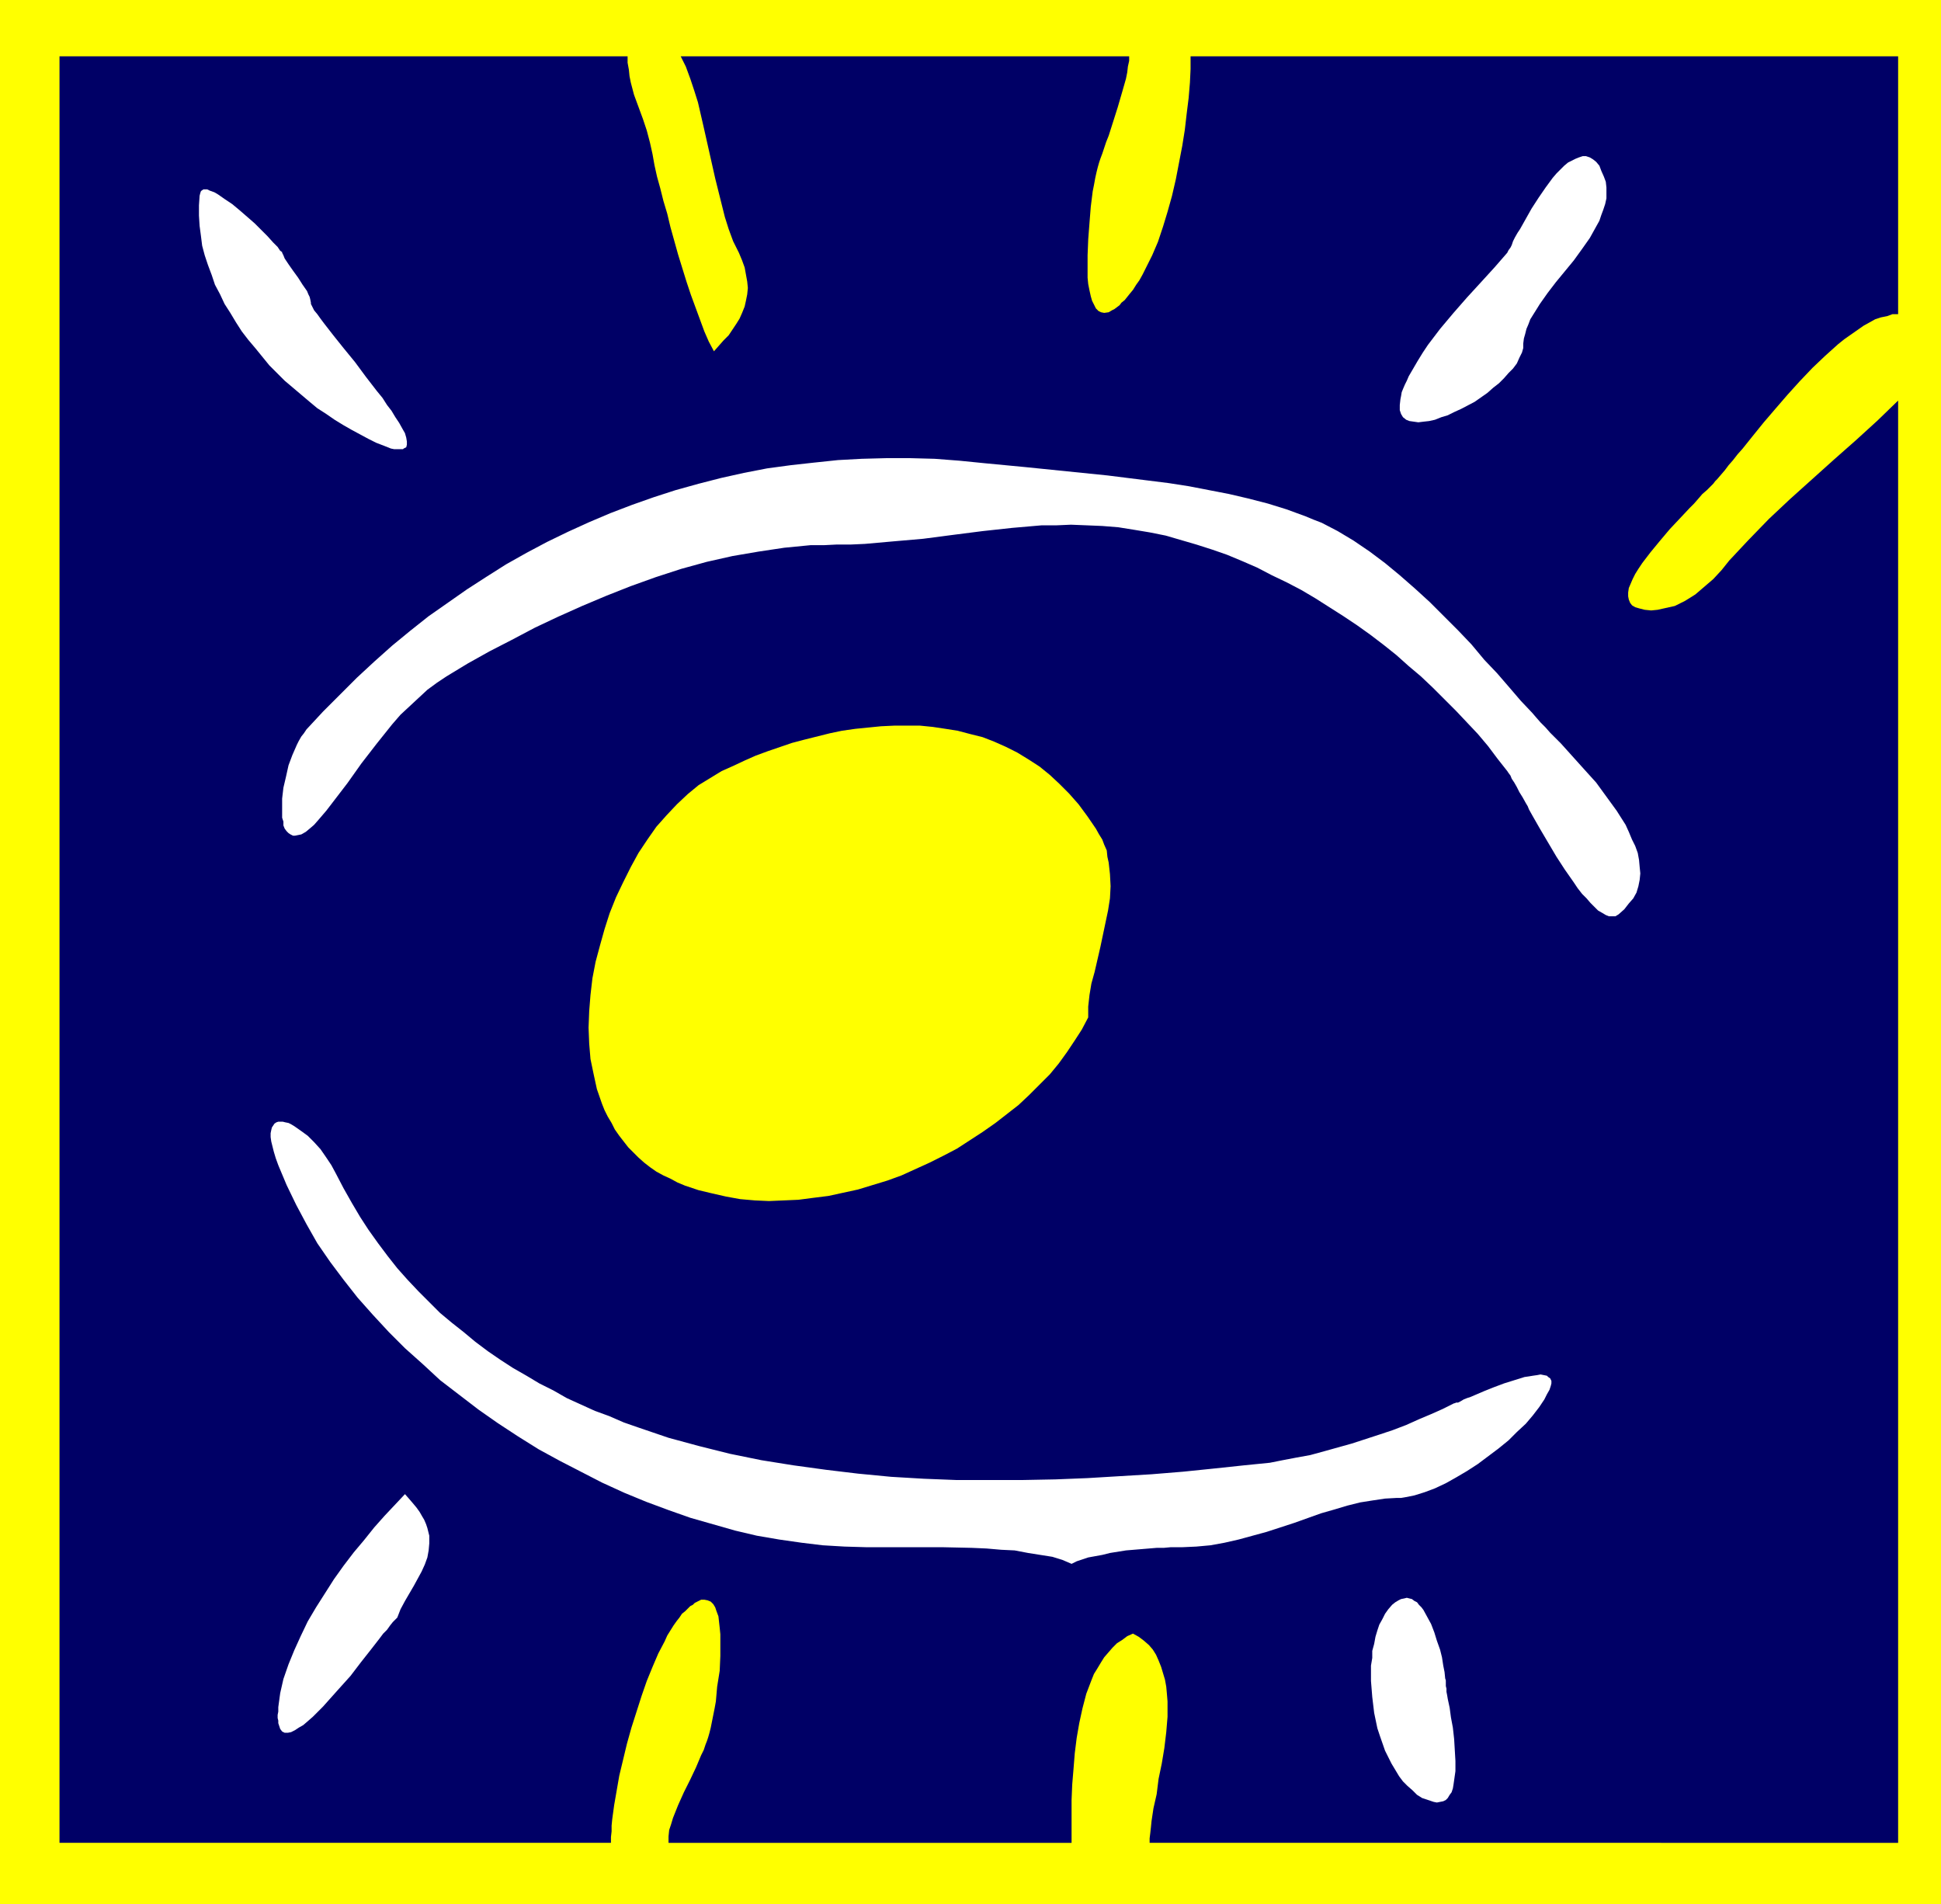
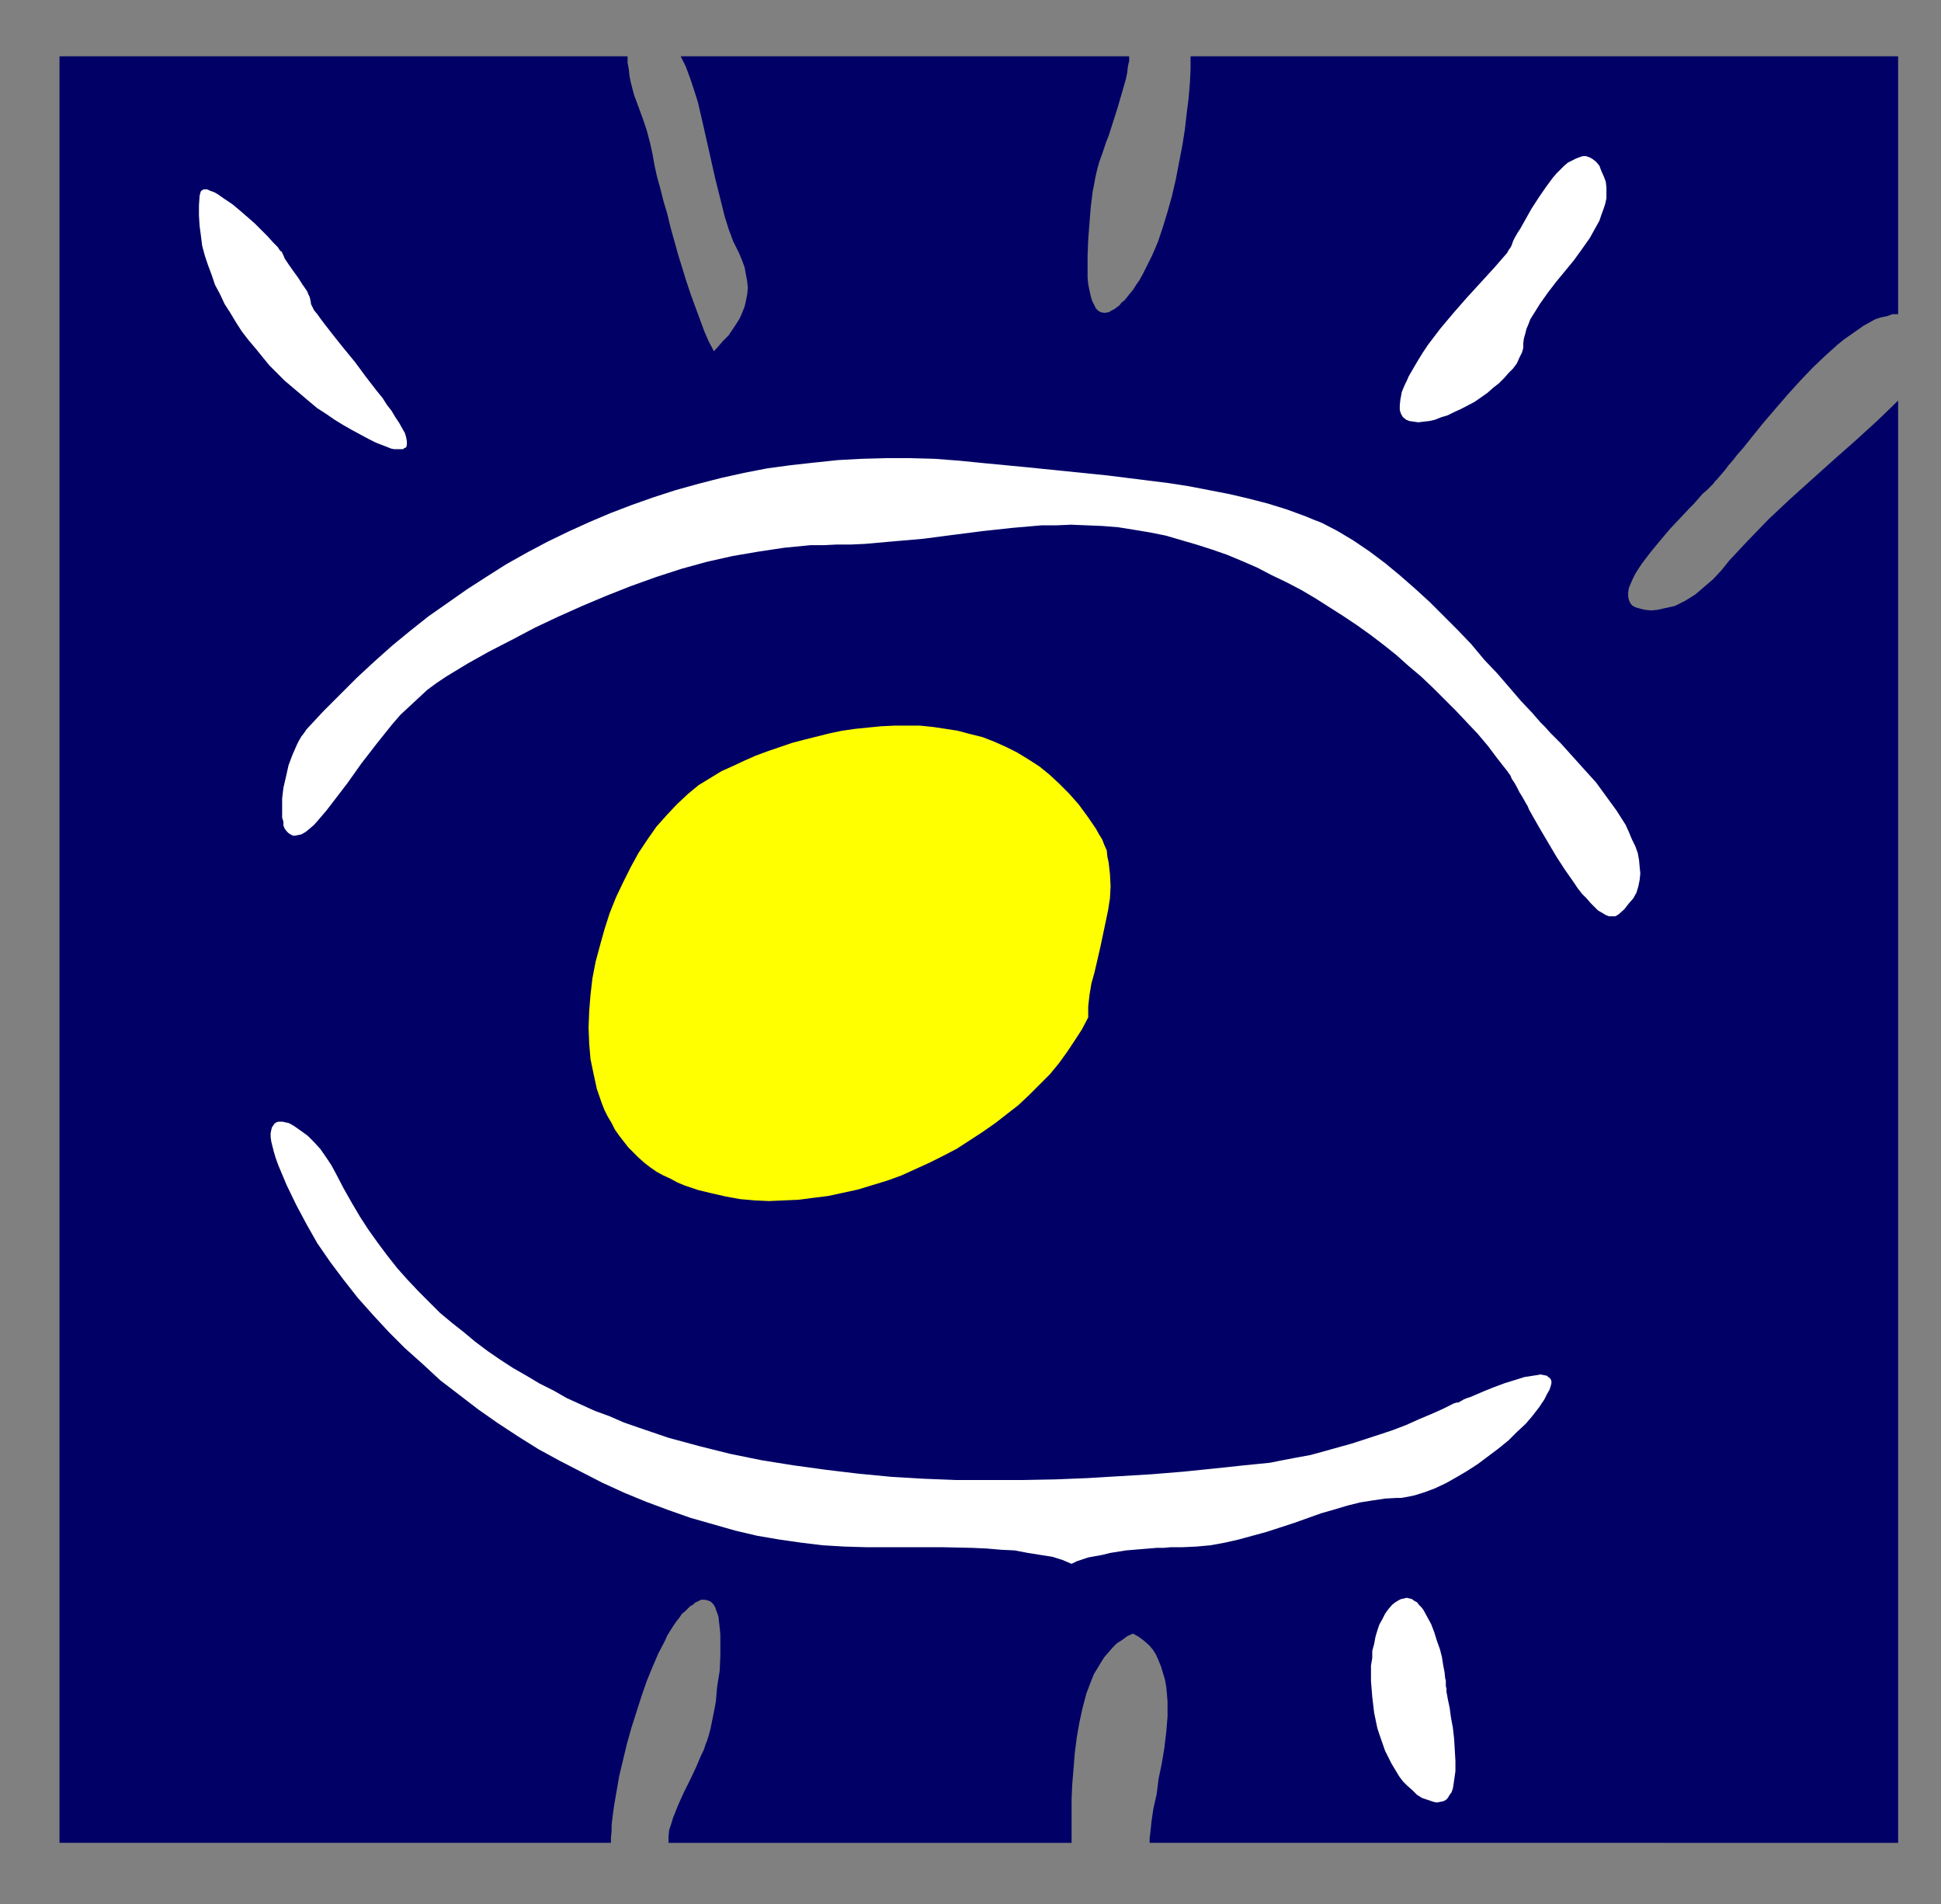
<svg xmlns="http://www.w3.org/2000/svg" xmlns:ns1="http://sodipodi.sourceforge.net/DTD/sodipodi-0.dtd" xmlns:ns2="http://www.inkscape.org/namespaces/inkscape" version="1.0" width="129.724mm" height="127.251mm" id="svg9" ns1:docname="Background 236.wmf">
  <rect width="100%" height="100%" fill="#808080" stroke="none" />
  <ns1:namedview id="namedview9" pagecolor="#ffffff" bordercolor="#000000" borderopacity="0.25" ns2:showpageshadow="2" ns2:pageopacity="0.0" ns2:pagecheckerboard="0" ns2:deskcolor="#d1d1d1" ns2:document-units="mm" />
  <defs id="defs1">
    <pattern id="WMFhbasepattern" patternUnits="userSpaceOnUse" width="6" height="6" x="0" y="0" />
  </defs>
-   <path style="fill:#ffff00;fill-opacity:1;fill-rule:evenodd;stroke:none" d="M 0,0 H 490.294 V 480.947 H 0 Z" id="path1" />
  <path style="fill:#000066;fill-opacity:1;fill-rule:evenodd;stroke:none" d="M 479.467,64.805 V 14.222 h -178.729 v 3.232 l -0.162,3.394 -0.323,3.879 -0.485,3.879 -0.485,4.202 -0.646,4.04 -0.808,4.202 -0.808,4.202 -0.97,4.202 -1.131,4.04 -1.131,3.717 -1.293,3.879 -1.454,3.394 -1.616,3.232 -0.808,1.616 -0.808,1.454 -0.808,1.131 -0.808,1.293 -0.808,0.97 -0.646,0.808 -0.646,0.808 -0.808,0.646 -0.485,0.646 -0.646,0.485 -0.646,0.485 -0.646,0.323 -0.808,0.485 -1.131,0.162 -0.808,-0.162 -0.646,-0.323 -0.646,-0.646 -0.485,-0.97 -0.485,-0.97 -0.323,-1.131 -0.323,-1.454 -0.323,-1.616 -0.162,-1.616 V 68.36 66.421 64.482 l 0.162,-4.04 0.323,-4.202 0.323,-4.04 0.485,-3.879 0.323,-1.616 0.323,-1.778 0.323,-1.454 0.323,-1.293 0.323,-1.131 0.323,-0.97 0.485,-1.293 0.485,-1.454 0.485,-1.454 0.646,-1.616 1.131,-3.555 1.131,-3.555 1.131,-3.879 0.97,-3.394 0.323,-1.616 0.162,-1.454 0.323,-1.454 V 14.222 H 171.942 l 1.293,2.586 1.131,3.071 0.97,2.909 0.97,3.071 1.454,6.303 1.454,6.464 1.454,6.464 1.616,6.464 0.808,3.232 0.97,3.071 1.131,3.071 1.454,2.909 0.808,1.939 0.646,1.778 0.323,1.778 0.323,1.778 0.162,1.616 -0.162,1.616 -0.323,1.616 -0.323,1.454 -0.646,1.616 -0.646,1.454 -0.808,1.293 -0.97,1.454 -0.97,1.454 -1.293,1.293 -2.424,2.747 -1.293,-2.424 -1.131,-2.586 -1.131,-3.071 -1.131,-3.071 -1.131,-3.071 -1.131,-3.394 -2.101,-6.788 -1.939,-6.949 -0.808,-3.394 -0.97,-3.232 -0.808,-3.232 -0.808,-2.909 -0.646,-2.909 -0.485,-2.747 -0.646,-2.909 -0.808,-3.071 -0.97,-2.909 -1.131,-3.071 -1.131,-3.071 -0.808,-3.071 -0.323,-1.616 -0.162,-1.616 -0.323,-1.778 V 14.222 H 15.029 V 465.433 H 154.328 v -1.454 l 0.162,-1.454 v -1.454 l 0.162,-1.616 0.485,-3.555 0.646,-3.717 0.646,-3.717 0.97,-4.04 0.97,-4.04 1.131,-4.04 1.293,-4.04 1.293,-4.04 1.293,-3.717 1.454,-3.555 1.454,-3.394 1.616,-3.071 0.646,-1.454 0.808,-1.293 0.808,-1.293 0.808,-1.131 0.646,-0.808 0.646,-0.97 0.808,-0.646 0.646,-0.646 0.646,-0.646 0.646,-0.323 0.485,-0.485 0.646,-0.323 0.97,-0.485 h 0.808 l 0.808,0.162 0.808,0.323 0.646,0.646 0.485,0.808 0.323,0.97 0.485,1.293 0.162,1.454 0.162,1.454 0.162,1.616 v 1.778 3.717 l -0.162,3.717 -0.646,4.04 -0.323,3.717 -0.323,1.778 -0.323,1.616 -0.323,1.616 -0.323,1.616 -0.323,1.293 -0.323,1.131 -0.323,0.97 -0.323,0.808 -0.485,1.454 -0.646,1.293 -1.293,3.071 -1.454,3.071 -1.616,3.232 -1.454,3.232 -1.293,3.232 -0.485,1.616 -0.485,1.454 -0.162,1.616 v 1.616 h 101.808 v -7.111 -3.717 l 0.162,-3.879 0.323,-3.879 0.323,-4.04 0.485,-3.879 0.646,-3.717 0.808,-3.717 0.97,-3.717 1.293,-3.394 0.646,-1.616 0.808,-1.293 0.97,-1.616 0.808,-1.293 2.101,-2.424 1.131,-1.131 1.293,-0.808 1.293,-0.97 1.454,-0.646 1.454,0.808 1.293,0.97 1.293,1.131 0.97,1.131 0.808,1.293 0.646,1.454 0.646,1.616 0.485,1.616 0.485,1.616 0.323,1.778 0.162,1.778 0.162,1.939 v 3.879 l -0.323,3.879 -0.485,4.04 -0.646,3.879 -0.808,3.879 -0.485,3.879 -0.808,3.555 -0.485,3.232 -0.162,1.616 -0.162,1.454 -0.162,1.293 v 1.131 H 479.467 V 101.167 l -5.171,5.01 -5.494,5.01 -5.494,4.848 -11.15,10.02 -5.333,5.01 -5.171,5.333 -2.424,2.586 -2.424,2.586 -1.939,2.424 -2.101,2.263 -2.262,1.939 -2.262,1.939 -1.293,0.808 -1.293,0.808 -1.293,0.646 -1.293,0.646 -1.454,0.323 -1.454,0.323 -1.454,0.323 -1.616,0.162 -1.616,-0.162 -1.293,-0.323 -1.131,-0.323 -0.808,-0.485 -0.485,-0.646 -0.323,-0.808 -0.162,-0.808 v -0.97 l 0.162,-1.131 0.485,-1.131 0.485,-1.131 0.646,-1.293 0.808,-1.293 0.97,-1.454 2.101,-2.747 2.262,-2.747 2.586,-3.071 2.586,-2.747 2.424,-2.586 1.131,-1.131 1.131,-1.293 0.97,-1.131 1.131,-0.97 0.808,-0.808 0.808,-0.808 0.485,-0.646 0.485,-0.485 0.97,-1.131 0.97,-1.131 0.97,-1.293 1.131,-1.293 1.131,-1.454 1.293,-1.454 2.586,-3.232 2.747,-3.394 2.909,-3.394 3.07,-3.555 3.07,-3.394 3.232,-3.394 3.232,-3.071 3.232,-2.909 1.616,-1.293 1.616,-1.131 1.616,-1.131 1.616,-1.131 1.454,-0.808 1.454,-0.808 1.454,-0.485 1.616,-0.323 1.293,-0.485 h 1.454 z" id="path2" />
  <path style="fill:#ffffff;fill-opacity:1;fill-rule:evenodd;stroke:none" d="m 78.538,76.441 v 0.323 l 0.323,0.646 0.485,0.97 0.808,0.97 0.808,1.131 0.97,1.293 1.131,1.454 1.131,1.454 1.293,1.616 1.293,1.616 2.909,3.555 2.747,3.717 2.747,3.555 1.454,1.778 1.131,1.778 1.131,1.454 0.97,1.616 0.97,1.454 0.808,1.454 0.646,1.131 0.323,1.131 0.162,0.97 v 0.808 l -0.162,0.646 -0.646,0.323 -0.162,0.162 h -0.646 -0.97 -0.646 l -0.808,-0.162 -0.808,-0.323 -0.808,-0.323 -2.101,-0.808 -1.939,-0.97 -2.101,-1.131 -2.101,-1.131 -2.262,-1.293 -2.101,-1.293 -2.101,-1.454 -2.262,-1.454 -1.939,-1.616 -2.101,-1.778 -4.202,-3.555 -3.878,-3.879 -3.555,-4.363 -1.778,-2.101 -1.616,-2.101 -1.454,-2.263 -1.454,-2.424 -1.454,-2.263 -1.131,-2.424 -1.293,-2.424 -0.808,-2.424 -0.97,-2.586 -0.808,-2.424 -0.646,-2.424 -0.323,-2.586 -0.323,-2.424 -0.162,-2.586 v -2.586 l 0.162,-2.424 0.162,-0.646 0.162,-0.485 0.162,-0.162 0.485,-0.323 h 0.323 0.646 l 0.646,0.323 0.485,0.162 0.808,0.323 0.808,0.485 1.616,1.131 1.939,1.293 1.939,1.616 3.717,3.232 1.778,1.778 1.454,1.454 1.454,1.616 0.646,0.646 0.485,0.485 0.323,0.485 0.323,0.485 0.485,0.323 v 0.162 l 0.323,0.646 0.323,0.808 0.97,1.454 1.131,1.616 1.293,1.778 1.131,1.778 1.131,1.616 0.323,0.808 0.323,0.646 0.162,0.646 z" id="path3" />
  <path style="fill:#ffffff;fill-opacity:1;fill-rule:evenodd;stroke:none" d="m 211.373,137.529 -3.232,0.162 h -3.394 l -6.626,0.646 -6.464,0.97 -6.626,1.131 -6.464,1.454 -6.464,1.778 -6.464,2.101 -6.302,2.263 -6.141,2.424 -6.141,2.586 -6.141,2.747 -5.818,2.747 -5.818,3.071 -5.656,2.909 -5.494,3.071 -5.333,3.232 -2.424,1.616 -2.424,1.778 -2.262,2.101 -2.262,2.101 -2.262,2.101 -2.101,2.424 -3.878,4.848 -3.878,5.01 -3.555,5.01 -3.717,4.848 -1.616,2.101 -1.939,2.263 -1.131,1.293 -1.131,0.97 -0.97,0.808 -1.131,0.646 -0.808,0.162 -0.808,0.162 h -0.485 l -0.646,-0.323 -0.485,-0.323 -0.485,-0.485 -0.485,-0.646 -0.323,-0.808 v -0.97 l -0.323,-0.97 v -1.131 -1.131 -2.586 l 0.323,-2.747 0.646,-2.747 0.646,-2.909 0.97,-2.586 1.131,-2.586 0.485,-0.97 0.646,-1.131 0.646,-0.808 0.646,-0.97 4.202,-4.525 4.202,-4.202 4.363,-4.363 4.363,-4.04 4.525,-4.04 4.525,-3.717 4.686,-3.717 4.848,-3.394 4.848,-3.394 5.01,-3.232 4.848,-3.071 5.171,-2.909 5.171,-2.747 5.333,-2.586 5.333,-2.424 5.333,-2.263 5.494,-2.101 5.494,-1.939 5.494,-1.778 5.818,-1.616 5.656,-1.454 5.818,-1.293 5.818,-1.131 5.979,-0.808 5.818,-0.646 6.141,-0.646 5.979,-0.323 6.141,-0.162 h 6.141 l 6.141,0.162 6.302,0.485 6.464,0.646 10.181,0.97 20.685,2.101 10.342,1.293 5.171,0.646 5.171,0.808 5.01,0.97 5.01,0.97 4.848,1.131 5.01,1.293 4.686,1.454 4.848,1.778 1.939,0.808 2.101,0.808 4.04,2.101 4.04,2.424 4.04,2.747 3.878,2.909 3.717,3.071 3.878,3.394 3.717,3.394 3.555,3.555 3.555,3.555 3.394,3.555 3.232,3.879 3.232,3.394 3.07,3.555 2.909,3.394 2.909,3.071 0.97,1.131 1.131,1.293 1.293,1.293 1.131,1.293 2.747,2.747 2.909,3.232 2.909,3.232 3.07,3.394 2.586,3.555 2.586,3.555 1.131,1.778 1.131,1.778 0.808,1.778 0.808,1.939 0.808,1.616 0.646,1.778 0.323,1.778 0.162,1.778 0.162,1.616 -0.162,1.616 -0.323,1.616 -0.485,1.616 -0.808,1.454 -1.131,1.293 -1.131,1.454 -1.454,1.293 -0.808,0.485 h -0.808 -0.808 l -0.808,-0.323 -0.808,-0.485 -1.131,-0.646 -0.97,-0.97 -0.97,-0.97 -0.97,-1.131 -1.131,-1.131 -1.131,-1.454 -0.97,-1.454 -2.262,-3.232 -2.101,-3.232 -4.202,-7.111 -1.939,-3.394 -0.808,-1.454 -0.323,-0.808 -0.485,-0.808 -0.808,-1.454 -0.808,-1.293 -0.646,-1.293 -0.646,-1.131 -0.646,-0.97 -0.323,-0.808 -0.485,-0.646 -0.323,-0.485 -2.424,-3.071 -2.424,-3.232 -2.586,-3.071 -2.747,-2.909 -2.747,-2.909 -2.909,-2.909 -2.909,-2.909 -3.07,-2.909 -3.07,-2.586 -3.07,-2.747 -3.232,-2.586 -3.394,-2.586 -3.394,-2.424 -3.394,-2.263 -3.555,-2.263 -3.555,-2.263 -3.555,-2.101 -3.717,-1.939 -3.717,-1.778 -3.717,-1.939 -3.717,-1.616 -3.878,-1.616 -3.717,-1.293 -4.04,-1.293 -3.878,-1.131 -3.878,-1.131 -4.04,-0.808 -3.878,-0.646 -4.04,-0.646 -4.04,-0.323 -3.878,-0.162 -4.04,-0.162 -3.717,0.162 h -3.717 l -7.434,0.646 -7.434,0.808 -7.595,0.97 -7.434,0.97 -7.434,0.646 -7.272,0.646 -3.555,0.162 z" id="path4" />
  <path style="fill:#ffff00;fill-opacity:1;fill-rule:evenodd;stroke:none" d="m 274.881,256.958 -1.616,3.071 -1.778,2.747 -1.939,2.909 -2.101,2.909 -2.262,2.747 -2.586,2.586 -2.586,2.586 -2.747,2.586 -2.909,2.263 -2.909,2.263 -3.232,2.263 -3.232,2.101 -3.232,2.101 -3.394,1.778 -3.555,1.778 -3.555,1.616 -3.555,1.616 -3.555,1.293 -3.717,1.131 -3.717,1.131 -3.717,0.808 -3.717,0.808 -3.878,0.485 -3.717,0.485 -3.717,0.162 -3.717,0.162 -3.555,-0.162 -3.717,-0.323 -3.555,-0.646 -3.555,-0.808 -3.394,-0.808 -3.394,-1.131 -1.939,-0.808 -1.778,-0.97 -1.778,-0.808 -1.778,-0.97 -1.616,-1.131 -1.454,-1.131 -1.454,-1.293 -1.293,-1.293 -1.293,-1.293 -1.131,-1.454 -1.131,-1.454 -1.131,-1.616 -0.808,-1.616 -0.97,-1.616 -0.808,-1.616 -0.646,-1.616 -1.293,-3.717 -0.808,-3.717 -0.808,-3.879 -0.323,-3.879 -0.162,-4.04 0.162,-4.202 0.323,-4.04 0.485,-4.202 0.808,-4.202 1.131,-4.202 1.131,-4.04 1.293,-4.04 1.616,-4.04 1.778,-3.717 1.939,-3.879 1.939,-3.555 2.262,-3.394 2.262,-3.232 2.586,-2.909 2.586,-2.747 2.747,-2.586 2.747,-2.263 2.909,-1.778 2.909,-1.778 2.909,-1.293 2.747,-1.293 2.909,-1.293 3.07,-1.131 6.141,-2.101 3.07,-0.808 3.232,-0.808 3.232,-0.808 3.07,-0.646 3.394,-0.485 3.232,-0.323 3.232,-0.323 3.394,-0.162 h 3.232 3.232 l 3.232,0.323 3.232,0.485 3.07,0.485 3.07,0.808 3.232,0.808 2.909,1.131 2.909,1.293 2.909,1.454 2.909,1.778 2.747,1.778 2.586,2.101 2.424,2.263 2.424,2.424 2.424,2.747 2.262,3.071 2.101,3.071 0.808,1.454 0.808,1.293 0.485,1.293 0.646,1.454 0.162,1.616 0.323,1.454 0.323,2.909 0.162,3.071 -0.162,3.071 -0.485,3.071 -0.646,3.071 -1.293,6.141 -1.454,6.303 -0.808,2.909 -0.485,2.909 -0.323,2.909 z" id="path5" />
  <path style="fill:#ffffff;fill-opacity:1;fill-rule:evenodd;stroke:none" d="m 352.772,378.326 -2.909,0.162 -3.232,0.485 -3.07,0.485 -3.232,0.808 -3.232,0.97 -3.394,0.97 -6.787,2.424 -6.949,2.263 -3.555,0.97 -3.555,0.97 -3.555,0.808 -3.555,0.646 -3.555,0.323 -3.555,0.162 h -1.293 -1.616 l -1.778,0.162 h -1.778 l -3.878,0.323 -3.878,0.323 -4.04,0.646 -1.939,0.485 -1.778,0.323 -1.778,0.323 -1.454,0.485 -1.454,0.485 -1.293,0.646 -1.131,-0.485 -1.131,-0.485 -2.586,-0.808 -3.07,-0.485 -3.07,-0.485 -3.394,-0.646 -3.394,-0.162 -3.717,-0.323 -3.717,-0.162 -7.434,-0.162 h -13.574 -2.909 -2.747 l -5.494,-0.162 -5.494,-0.323 -5.333,-0.646 -5.656,-0.808 -5.656,-0.97 -5.494,-1.293 -5.656,-1.616 -5.656,-1.616 -5.494,-1.939 -5.656,-2.101 -5.494,-2.263 -5.656,-2.586 -5.333,-2.747 -5.333,-2.747 -5.333,-2.909 -5.171,-3.232 -5.171,-3.394 -4.848,-3.394 -4.848,-3.717 -4.848,-3.717 -4.363,-4.04 -4.525,-4.04 -4.04,-4.04 -4.04,-4.363 -3.878,-4.363 -3.555,-4.525 -3.394,-4.525 -3.232,-4.687 -2.747,-4.848 -2.586,-4.848 -2.424,-5.01 -2.101,-5.01 -0.646,-1.778 -0.485,-1.616 -0.323,-1.293 -0.323,-1.293 -0.162,-1.131 v -0.97 l 0.162,-0.808 0.162,-0.646 0.323,-0.485 0.323,-0.485 0.485,-0.323 0.485,-0.162 h 0.485 0.646 l 0.646,0.162 0.808,0.162 0.646,0.323 0.808,0.485 1.616,1.131 1.778,1.293 1.616,1.616 1.616,1.778 1.454,2.101 1.293,1.939 1.131,2.101 1.939,3.717 2.101,3.717 2.101,3.555 2.101,3.232 2.424,3.394 2.424,3.232 2.424,3.071 2.586,2.909 2.747,2.909 2.747,2.747 2.747,2.747 2.909,2.424 3.07,2.424 2.909,2.424 3.232,2.424 3.07,2.101 3.232,2.101 3.394,1.939 3.232,1.939 3.555,1.778 3.394,1.939 3.555,1.616 3.555,1.616 3.555,1.293 3.717,1.616 3.717,1.293 7.595,2.586 7.757,2.101 7.757,1.939 7.918,1.616 8.08,1.293 8.242,1.131 8.08,0.97 8.403,0.808 8.242,0.485 8.242,0.323 h 8.403 8.242 l 8.403,-0.162 8.08,-0.323 8.08,-0.485 8.08,-0.485 7.918,-0.646 7.918,-0.808 7.595,-0.808 3.232,-0.323 3.232,-0.323 3.232,-0.646 3.394,-0.646 3.555,-0.646 3.555,-0.97 6.949,-1.939 6.949,-2.263 3.394,-1.131 3.394,-1.293 3.232,-1.454 3.07,-1.293 2.909,-1.293 2.909,-1.454 h 0.162 l 0.323,-0.162 h 0.485 l 0.646,-0.323 0.808,-0.485 0.808,-0.323 0.97,-0.323 1.131,-0.485 2.262,-0.97 2.424,-0.97 2.586,-0.97 2.586,-0.808 2.586,-0.808 1.131,-0.162 0.97,-0.162 1.131,-0.162 0.808,-0.162 0.808,0.162 0.808,0.162 0.323,0.323 0.485,0.323 0.323,0.646 v 0.646 l -0.162,0.646 -0.323,0.97 -0.646,1.131 -0.646,1.293 -1.293,1.939 -1.616,2.101 -1.778,2.101 -2.262,2.101 -2.101,2.101 -2.586,2.101 -2.586,1.939 -2.586,1.939 -2.747,1.778 -2.747,1.616 -2.586,1.454 -2.747,1.293 -2.586,0.97 -2.586,0.808 -2.424,0.485 -0.97,0.162 z" id="path6" />
  <path style="fill:#ffffff;fill-opacity:1;fill-rule:evenodd;stroke:none" d="m 365.216,425.031 v 0.323 0.485 l 0.162,0.646 v 0.808 l 0.162,0.808 0.162,0.97 0.485,2.263 0.323,2.424 0.485,2.586 0.323,2.909 0.162,2.747 0.162,2.747 v 2.586 l -0.323,2.263 -0.162,1.131 -0.162,0.97 -0.323,0.97 -0.485,0.646 -0.485,0.808 -0.485,0.485 -0.646,0.323 -0.808,0.162 -0.808,0.162 -0.808,-0.162 -1.454,-0.485 -1.454,-0.485 -1.293,-0.808 -1.131,-1.131 -1.293,-1.131 -1.131,-1.131 -0.97,-1.293 -0.97,-1.616 -0.97,-1.616 -0.808,-1.616 -0.808,-1.616 -1.293,-3.717 -0.646,-1.939 -0.808,-3.879 -0.485,-4.04 -0.323,-4.04 v -1.939 -1.939 l 0.323,-1.939 v -1.778 l 0.485,-1.778 0.323,-1.778 0.485,-1.616 0.485,-1.454 0.808,-1.454 0.646,-1.293 0.808,-1.131 0.97,-1.131 0.808,-0.646 0.808,-0.485 0.646,-0.323 0.808,-0.162 0.646,-0.162 0.646,0.162 0.646,0.162 0.646,0.485 0.646,0.323 0.485,0.646 0.646,0.646 0.485,0.646 0.97,1.778 0.97,1.778 0.808,2.101 0.646,2.101 0.808,2.263 0.485,1.939 0.323,2.101 0.323,1.616 0.162,1.616 0.162,0.485 z" id="path7" />
-   <path style="fill:#ffffff;fill-opacity:1;fill-rule:evenodd;stroke:none" d="m 100.353,408.547 -0.485,0.485 -0.646,0.646 -0.646,0.808 -0.808,1.131 -0.97,0.97 -0.97,1.293 -1.131,1.454 -1.131,1.454 -2.424,3.071 -2.586,3.394 -2.909,3.232 -2.747,3.071 -1.293,1.454 -1.293,1.293 -1.293,1.293 -1.293,1.131 -1.131,0.97 -1.131,0.646 -0.97,0.646 -0.97,0.485 -0.808,0.162 h -0.808 l -0.646,-0.323 -0.485,-0.646 -0.323,-0.97 -0.162,-0.485 v -0.646 l -0.162,-0.646 v -0.808 l 0.162,-0.808 v -1.131 l 0.485,-3.555 0.808,-3.555 1.293,-3.717 1.454,-3.555 1.616,-3.555 1.778,-3.717 2.101,-3.555 2.262,-3.555 2.262,-3.555 2.424,-3.394 2.586,-3.394 2.586,-3.071 2.586,-3.232 2.586,-2.909 2.586,-2.747 2.586,-2.747 1.131,1.293 0.97,1.131 0.808,0.97 0.808,1.131 0.646,1.131 0.485,0.808 0.485,1.131 0.323,0.97 0.485,1.939 v 1.939 l -0.162,1.778 -0.323,1.778 -0.646,1.778 -0.808,1.778 -0.97,1.778 -0.97,1.778 -2.262,3.879 -1.131,2.101 z" id="path8" />
  <path style="fill:#ffffff;fill-opacity:1;fill-rule:evenodd;stroke:none" d="m 384.769,86.784 v 1.131 l -0.323,1.131 -0.646,1.293 -0.646,1.454 -0.97,1.293 -1.131,1.131 -1.131,1.293 -1.293,1.293 -1.454,1.131 -1.454,1.293 -3.232,2.263 -3.394,1.778 -1.778,0.808 -1.616,0.808 -1.616,0.485 -1.616,0.646 -1.454,0.323 -1.454,0.162 -1.293,0.162 -1.131,-0.162 -1.131,-0.162 -0.808,-0.323 -0.808,-0.646 -0.485,-0.808 -0.323,-0.97 v -1.293 l 0.162,-1.454 0.162,-0.808 0.162,-0.97 0.323,-0.808 0.485,-1.131 0.485,-0.97 0.485,-1.131 1.131,-1.939 1.131,-1.939 1.293,-2.101 1.293,-1.939 3.07,-4.04 3.394,-4.04 3.394,-3.879 3.555,-3.879 3.394,-3.717 3.232,-3.717 0.162,-0.323 0.162,-0.323 0.485,-0.646 0.323,-0.646 0.323,-0.97 0.485,-0.97 0.646,-1.131 0.646,-0.97 1.454,-2.586 1.454,-2.586 1.778,-2.747 1.778,-2.586 1.778,-2.424 0.97,-1.131 0.97,-0.97 0.97,-0.97 0.97,-0.808 0.97,-0.485 0.97,-0.485 0.808,-0.323 0.97,-0.323 h 0.808 l 0.97,0.323 0.808,0.485 0.808,0.646 0.808,0.97 0.485,1.293 0.646,1.454 0.485,1.293 0.162,1.454 v 1.293 1.454 l -0.323,1.454 -0.485,1.454 -0.485,1.293 -0.485,1.454 -0.808,1.454 -1.616,2.909 -1.939,2.747 -2.101,2.909 -2.262,2.747 -2.262,2.747 -2.101,2.747 -1.939,2.747 -1.616,2.586 -0.808,1.293 -0.485,1.293 -0.485,1.131 -0.323,1.293 -0.323,1.131 z" id="path9" />
</svg>